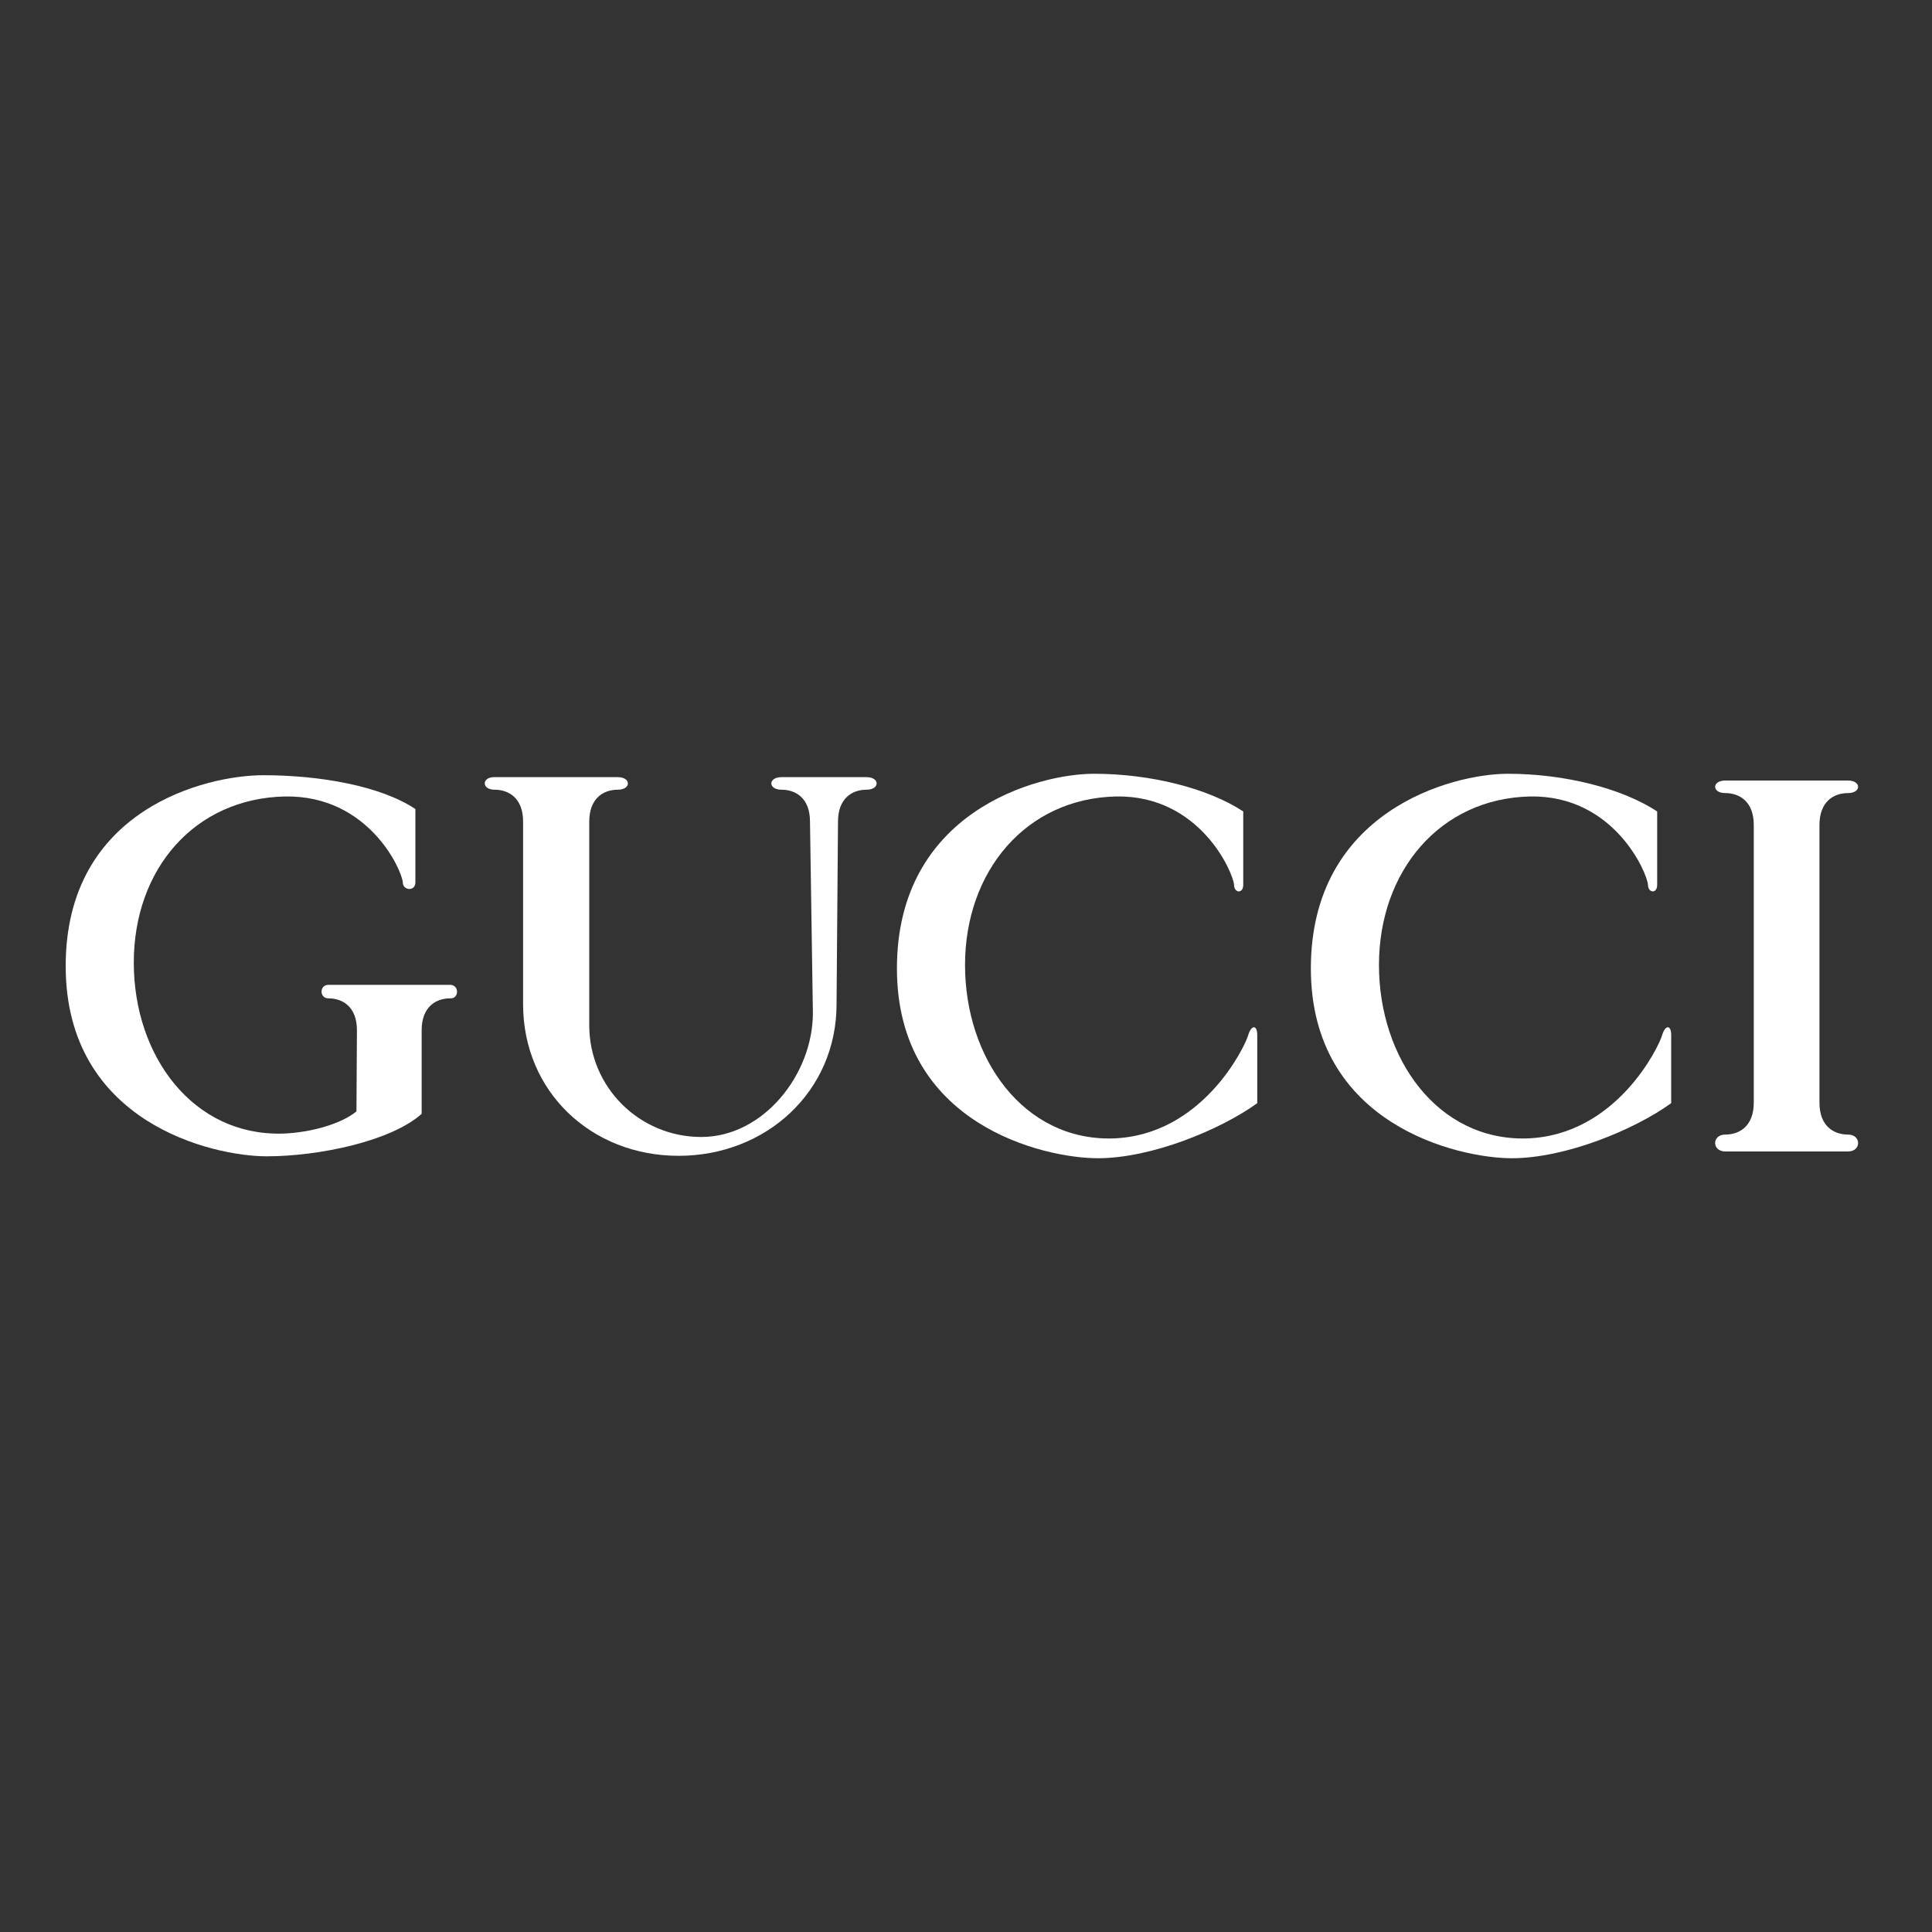
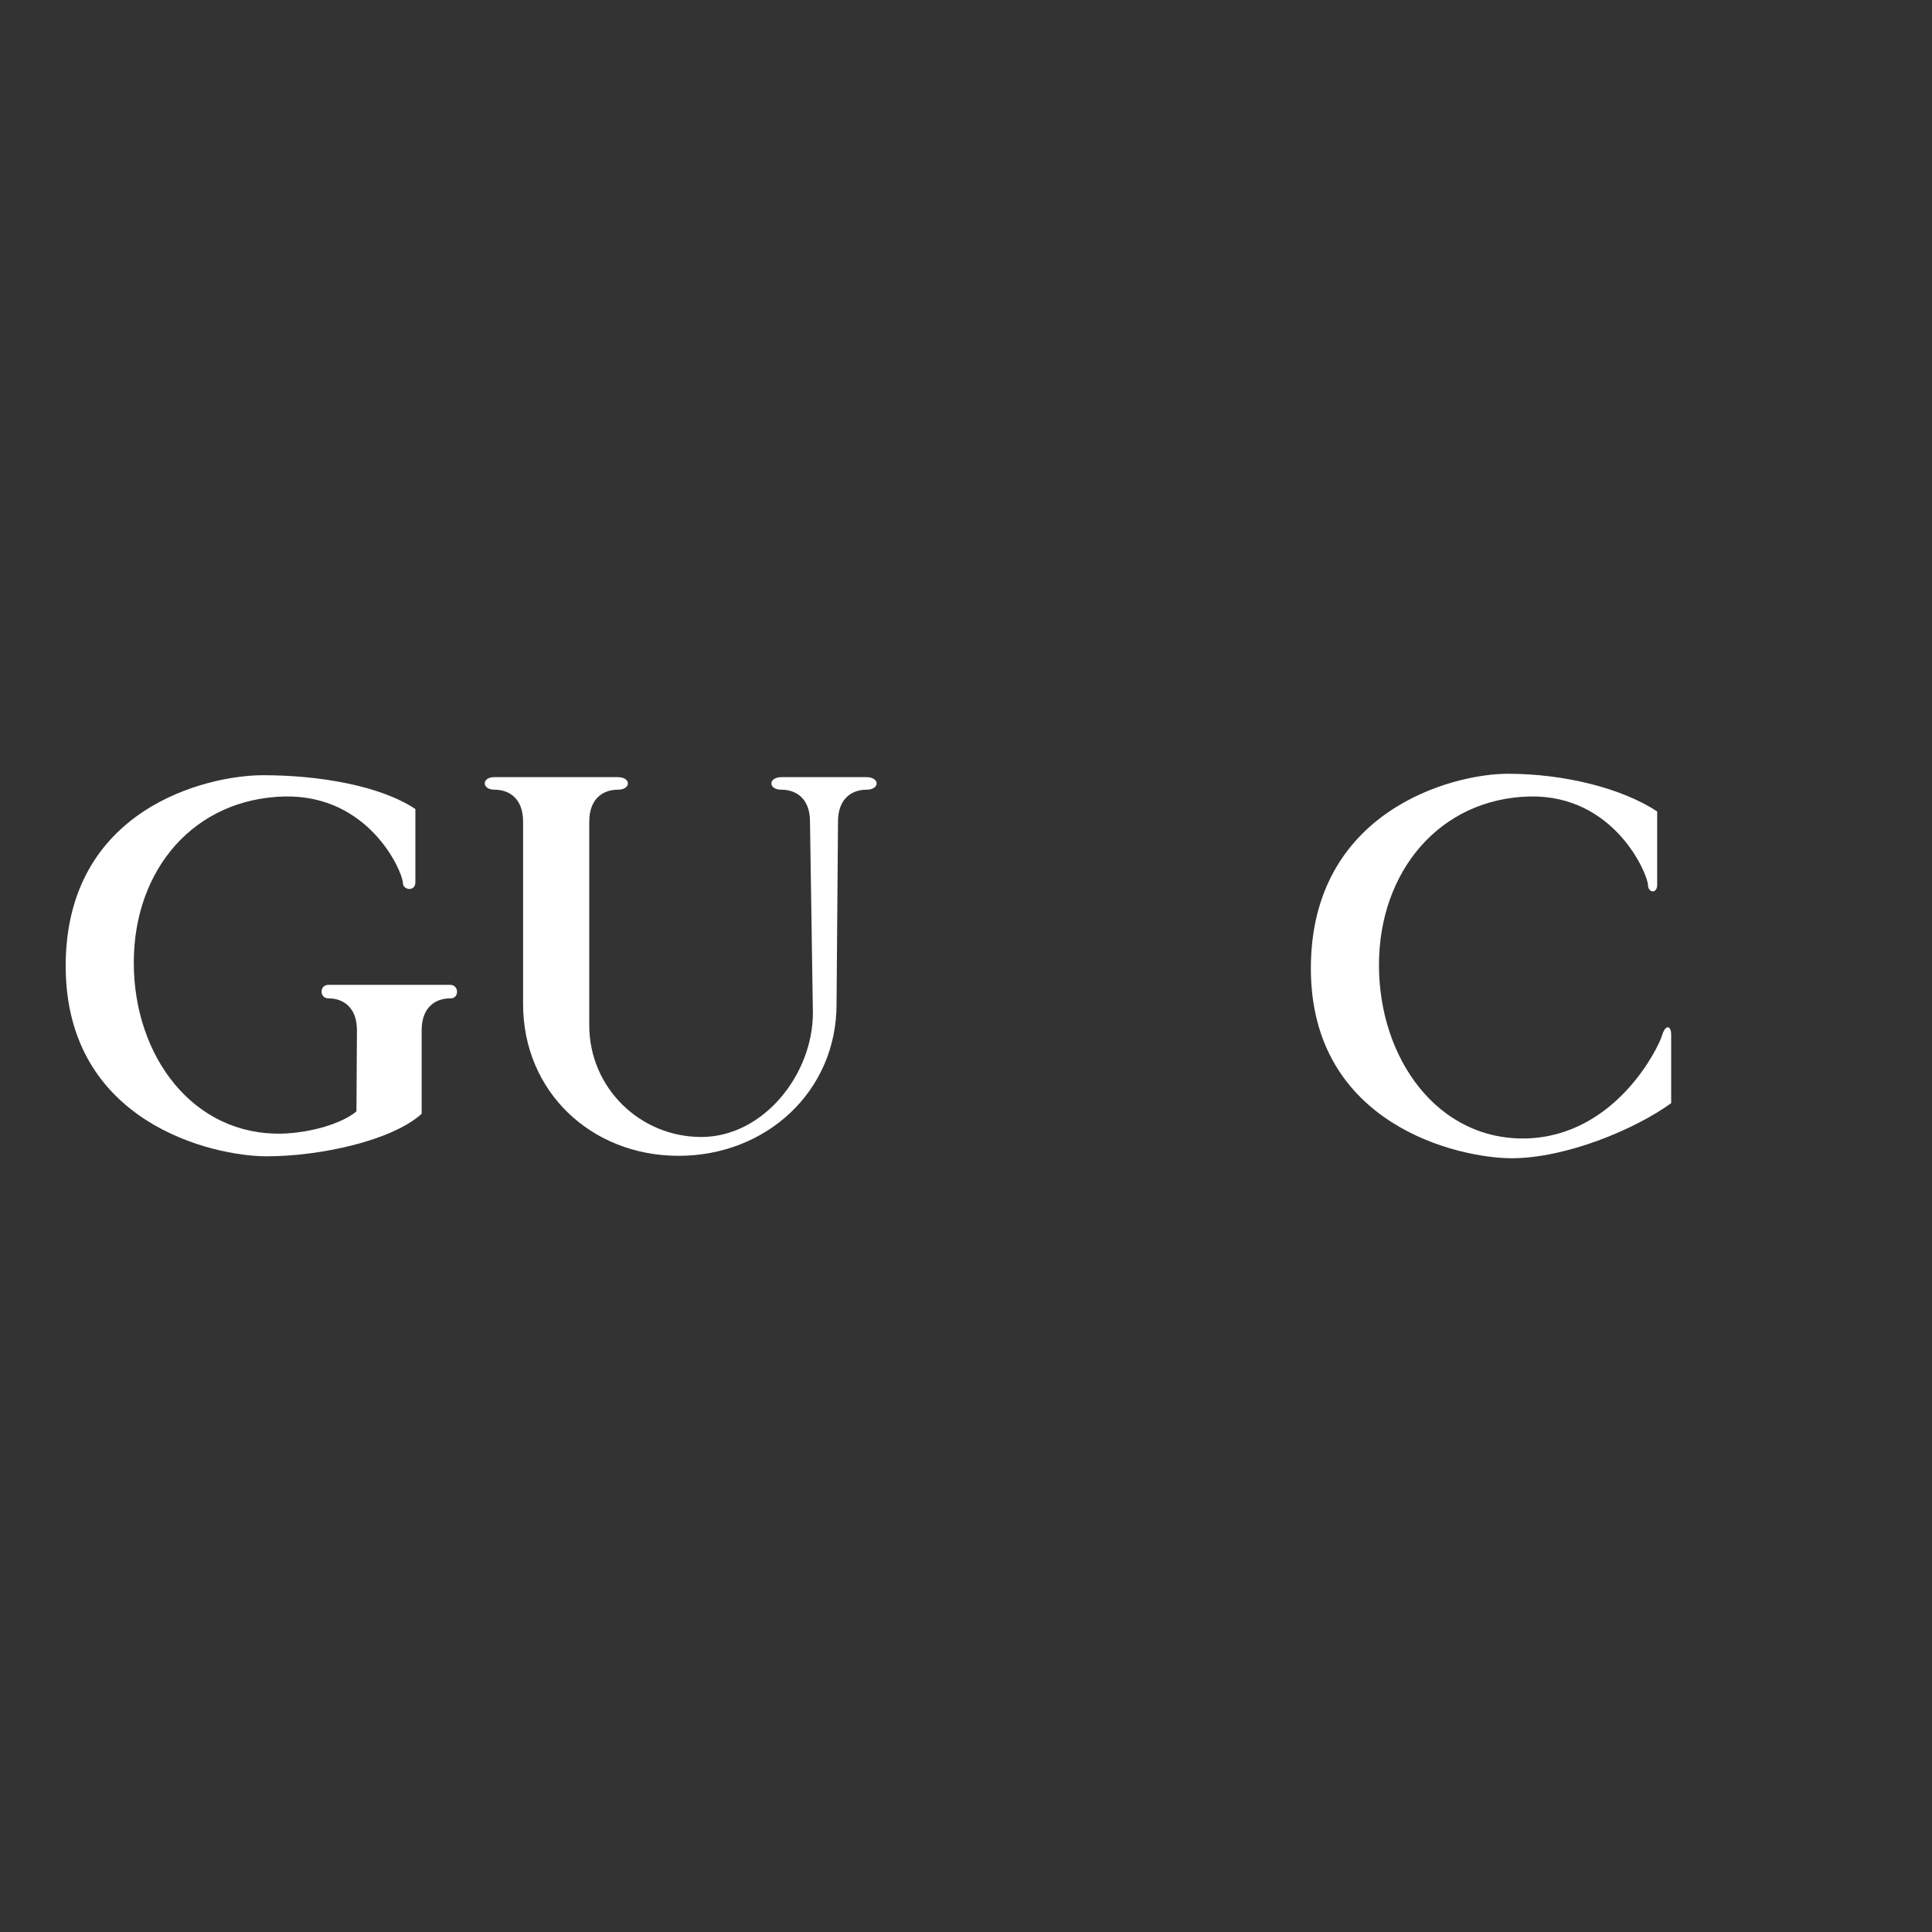
<svg xmlns="http://www.w3.org/2000/svg" version="1.1" id="Livello_1" x="0px" y="0px" viewBox="0 0 400 400" style="enable-background:new 0 0 400 400;" xml:space="preserve">
  <rect x="0" y="0" width="400" height="400" fill="#333333" stroke="none" />
  <style type="text/css">
	.st0{fill-rule:evenodd;clip-rule:evenodd;fill:#FFFFFF;}
</style>
  <g>
-     <path class="st0" d="M55.2,239.4c-11.1,0-41.6-6.9-41.6-39.4c0-32.5,29.1-39.5,40.9-39.5c11.7,0,24.3,2.2,31.5,7l0,0v15.2l0,0   c0,1.9-2.6,1.7-2.6,0c-0.2-2.6-7.1-18.1-24.4-17.8c-18.7,0.4-31.3,15-31.3,34.4c0,19.4,12.3,35.9,30.8,35.4   c6-0.2,12.3-2.1,15.3-4.6l0,0l0.1-16.8l0,0c0-4.8-2.9-6.6-5.9-6.6c-1.9,0-1.9-2.8,0-2.8l0,0h25.2l0,0c1.9,0,1.9,2.9,0,2.8   c-2.9,0-5.9,1.7-5.9,6.6l0,0v17.3l0,0C81.1,236.2,66.2,239.4,55.2,239.4L55.2,239.4L55.2,239.4L55.2,239.4z" />
-     <path class="st0" d="M227.3,239.8c11.1,0,25.4-5.9,33-11.4l0,0v-14.2l0,0c0-1.9-1.2-2.2-1.9,0.2c-0.7,2.4-9.5,20.7-28,21.3   c-18.5,0.5-30.6-16.6-30.6-35.9c0-19.4,12.6-34.5,31.3-34.9c17.3-0.3,24.2,15.7,24.4,18.3c0,1.7,1.9,1.9,1.9,0l0,0v-15.2l0,0   c-7.3-4.8-19.2-7.8-30.9-7.8s-40.8,7.8-40.8,40.3C185.7,232.9,216.2,239.8,227.3,239.8L227.3,239.8L227.3,239.8L227.3,239.8z" />
-     <path class="st0" d="M382.6,234.9c-2.9,0-5.9-1.7-5.9-6.6l0,0v-57.5l0,0c0-4.8,2.9-6.6,5.9-6.6c2.8,0,2.8-2.6,0-2.6l0,0h-25.4l0,0   c-2.8,0-2.8,2.6,0,2.6c2.9,0,5.9,1.7,5.9,6.6l0,0v57.5l0,0c0,4.8-2.9,6.6-5.9,6.6c-2.8,0-2.8,3.5,0,3.5l0,0h25.4l0,0   C385.4,238.4,385.4,234.9,382.6,234.9L382.6,234.9L382.6,234.9L382.6,234.9z" />
+     <path class="st0" d="M55.2,239.4c-11.1,0-41.6-6.9-41.6-39.4c0-32.5,29.1-39.5,40.9-39.5c11.7,0,24.3,2.2,31.5,7l0,0v15.2c0,1.9-2.6,1.7-2.6,0c-0.2-2.6-7.1-18.1-24.4-17.8c-18.7,0.4-31.3,15-31.3,34.4c0,19.4,12.3,35.9,30.8,35.4   c6-0.2,12.3-2.1,15.3-4.6l0,0l0.1-16.8l0,0c0-4.8-2.9-6.6-5.9-6.6c-1.9,0-1.9-2.8,0-2.8l0,0h25.2l0,0c1.9,0,1.9,2.9,0,2.8   c-2.9,0-5.9,1.7-5.9,6.6l0,0v17.3l0,0C81.1,236.2,66.2,239.4,55.2,239.4L55.2,239.4L55.2,239.4L55.2,239.4z" />
    <path class="st0" d="M102.4,163.5c2.9,0,5.9,1.7,5.9,6.6l0,0l0,37.8l0,0c0,18.1,14.1,31.4,32.2,31.4c18.1,0,32.7-13.3,32.7-31.4   l0,0l0.3-37.8l0,0c0-4.8,2.9-6.6,5.9-6.6c2.8,0,2.8-2.6,0-2.6l0,0h-17.6l0,0c-2.8,0-2.8,2.6,0,2.6c2.9,0,5.9,1.7,5.9,6.6l0,0   l0.6,39.6l0,0c0,12.8-10.3,25.7-23.1,25.7c-12.8,0-23.2-10.3-23.2-23.1l0,0l0-42.2l0,0c0-4.8,2.9-6.6,5.9-6.6c2.8,0,2.8-2.6,0-2.6   l0,0h-25.6l0,0C99.7,160.9,99.7,163.5,102.4,163.5L102.4,163.5L102.4,163.5L102.4,163.5z" />
    <path class="st0" d="M313,239.8c11.1,0,25.4-5.9,33-11.4l0,0v-14.2l0,0c0-1.9-1.2-2.2-1.9,0.2c-0.7,2.4-9.5,20.7-28,21.3   c-18.5,0.5-30.6-16.6-30.6-35.9c0-19.4,12.6-34.5,31.3-34.9c17.3-0.3,24.2,15.7,24.4,18.3c0,1.7,1.9,1.9,1.9,0l0,0v-15.2l0,0   c-7.3-4.8-19.2-7.8-30.9-7.8c-11.7,0-40.8,7.8-40.8,40.3C271.4,232.9,302,239.8,313,239.8L313,239.8L313,239.8L313,239.8z" />
  </g>
</svg>